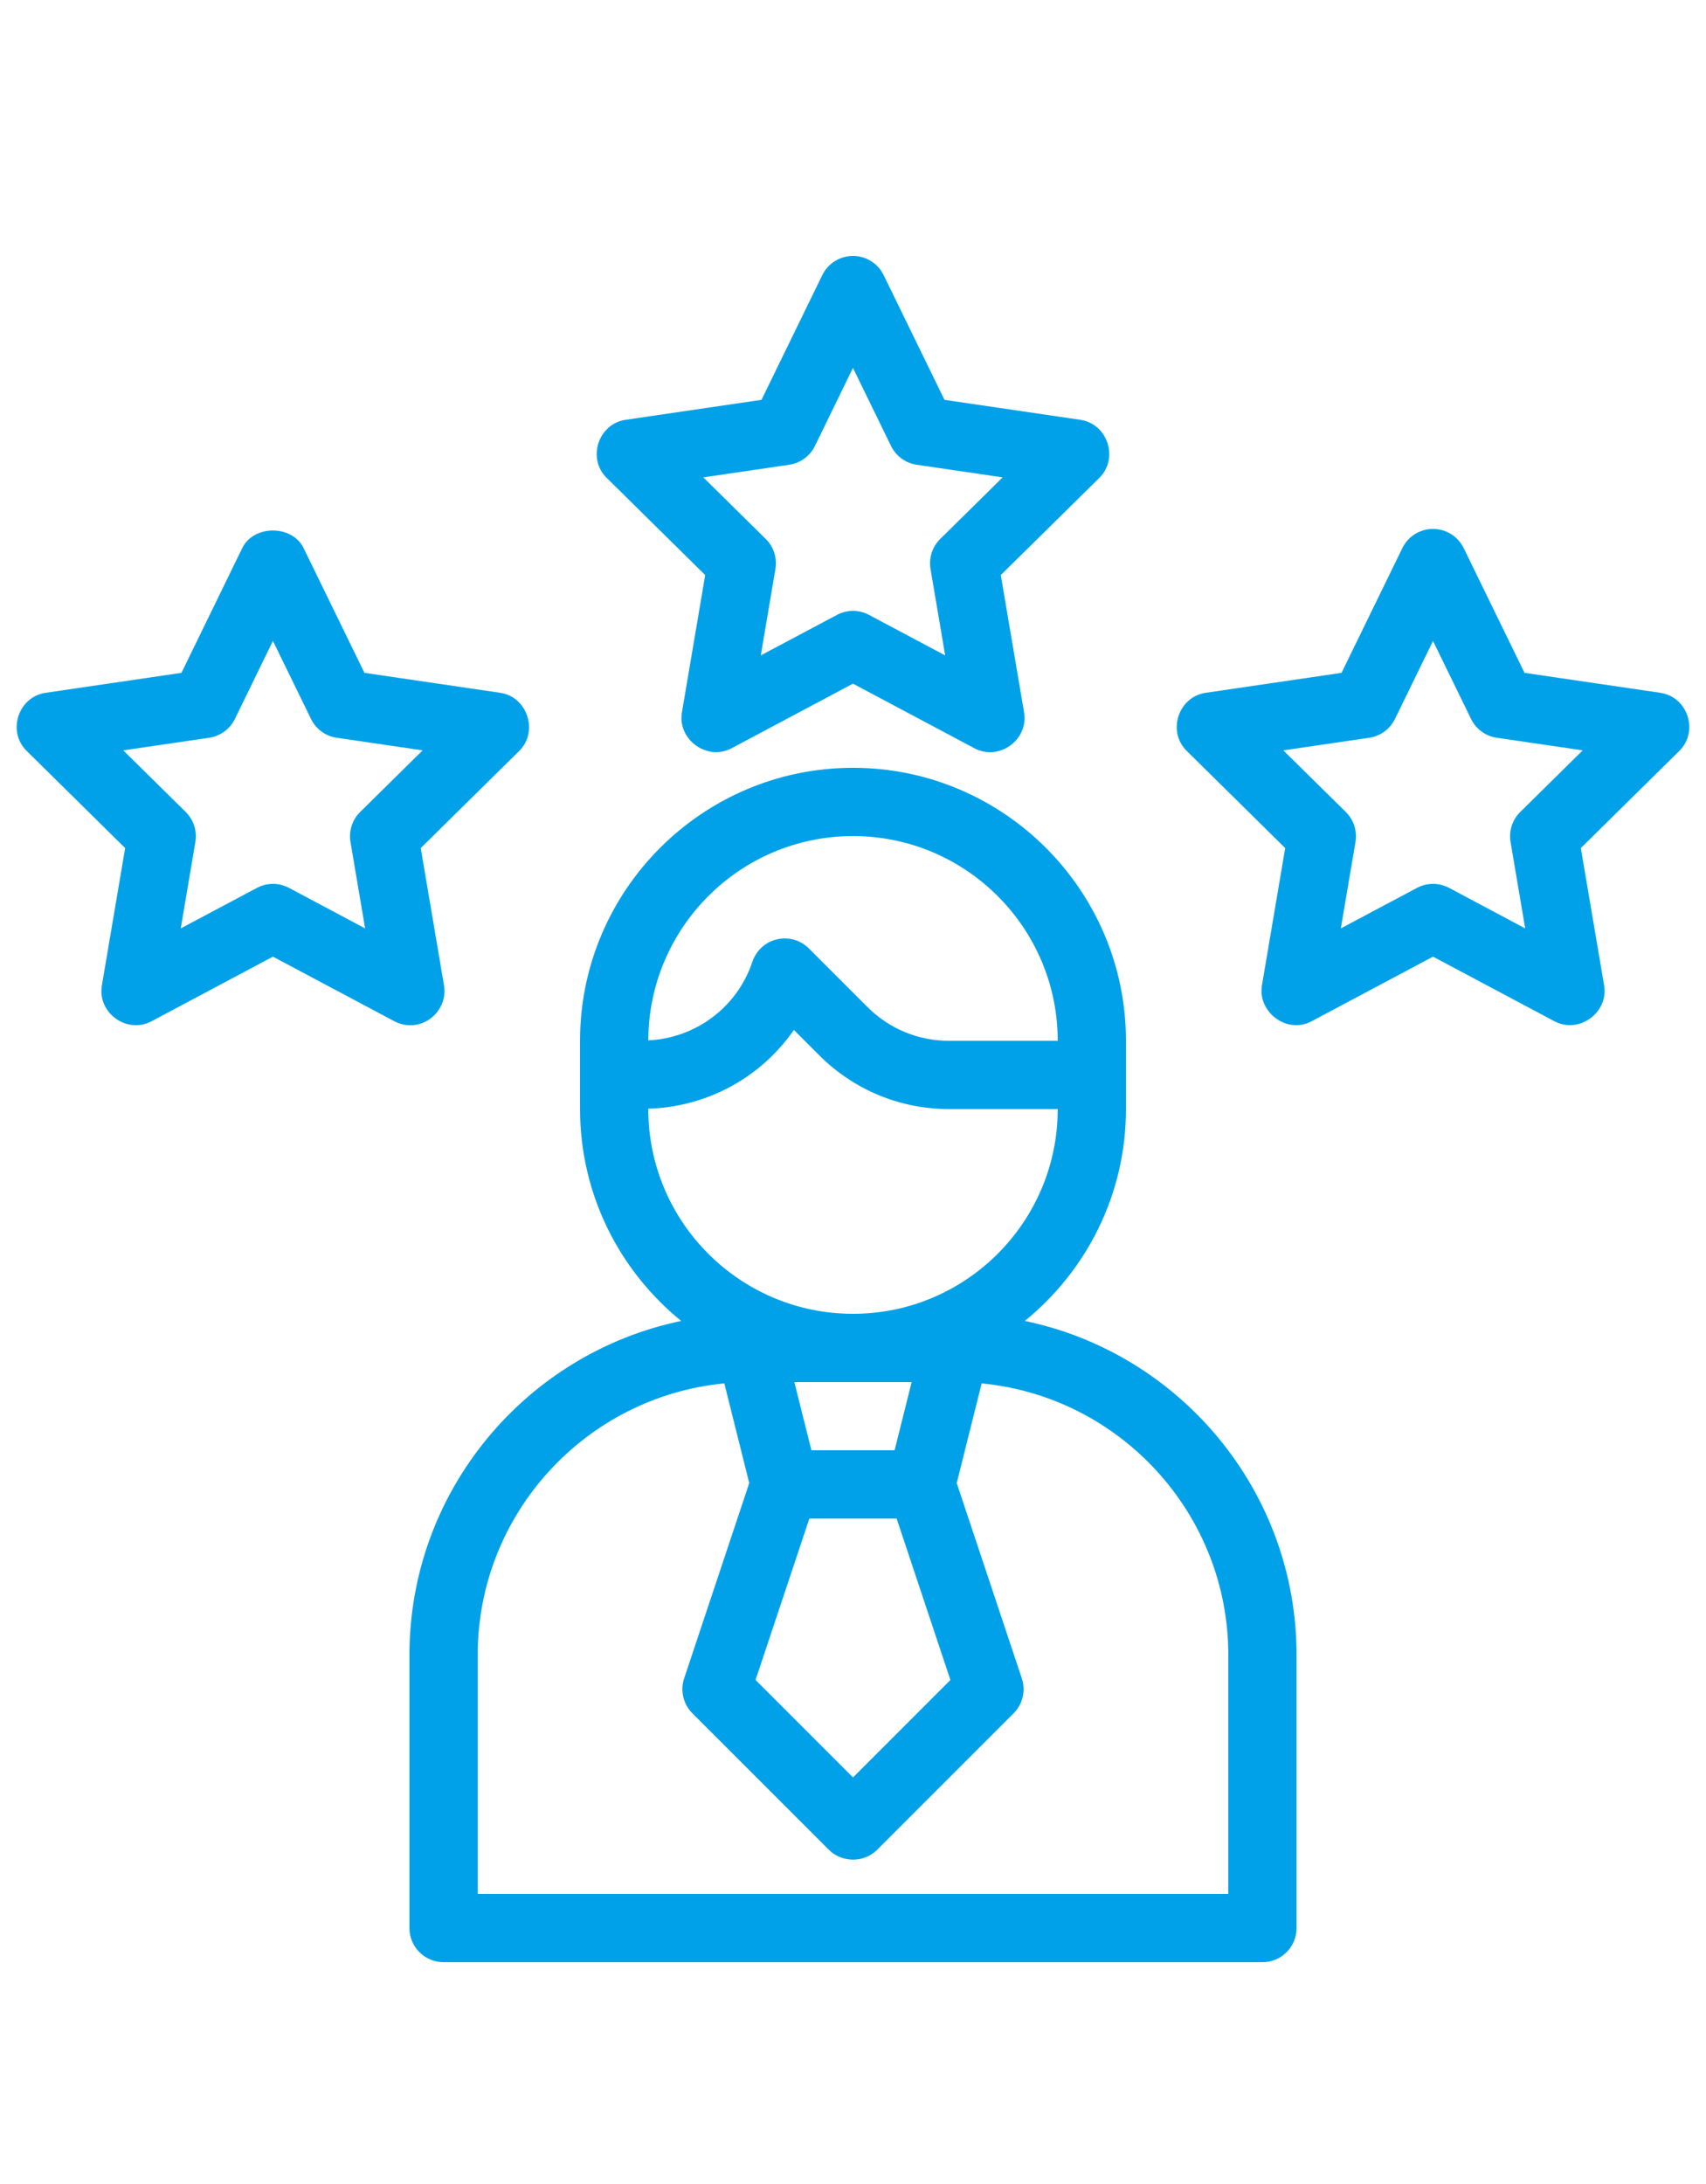
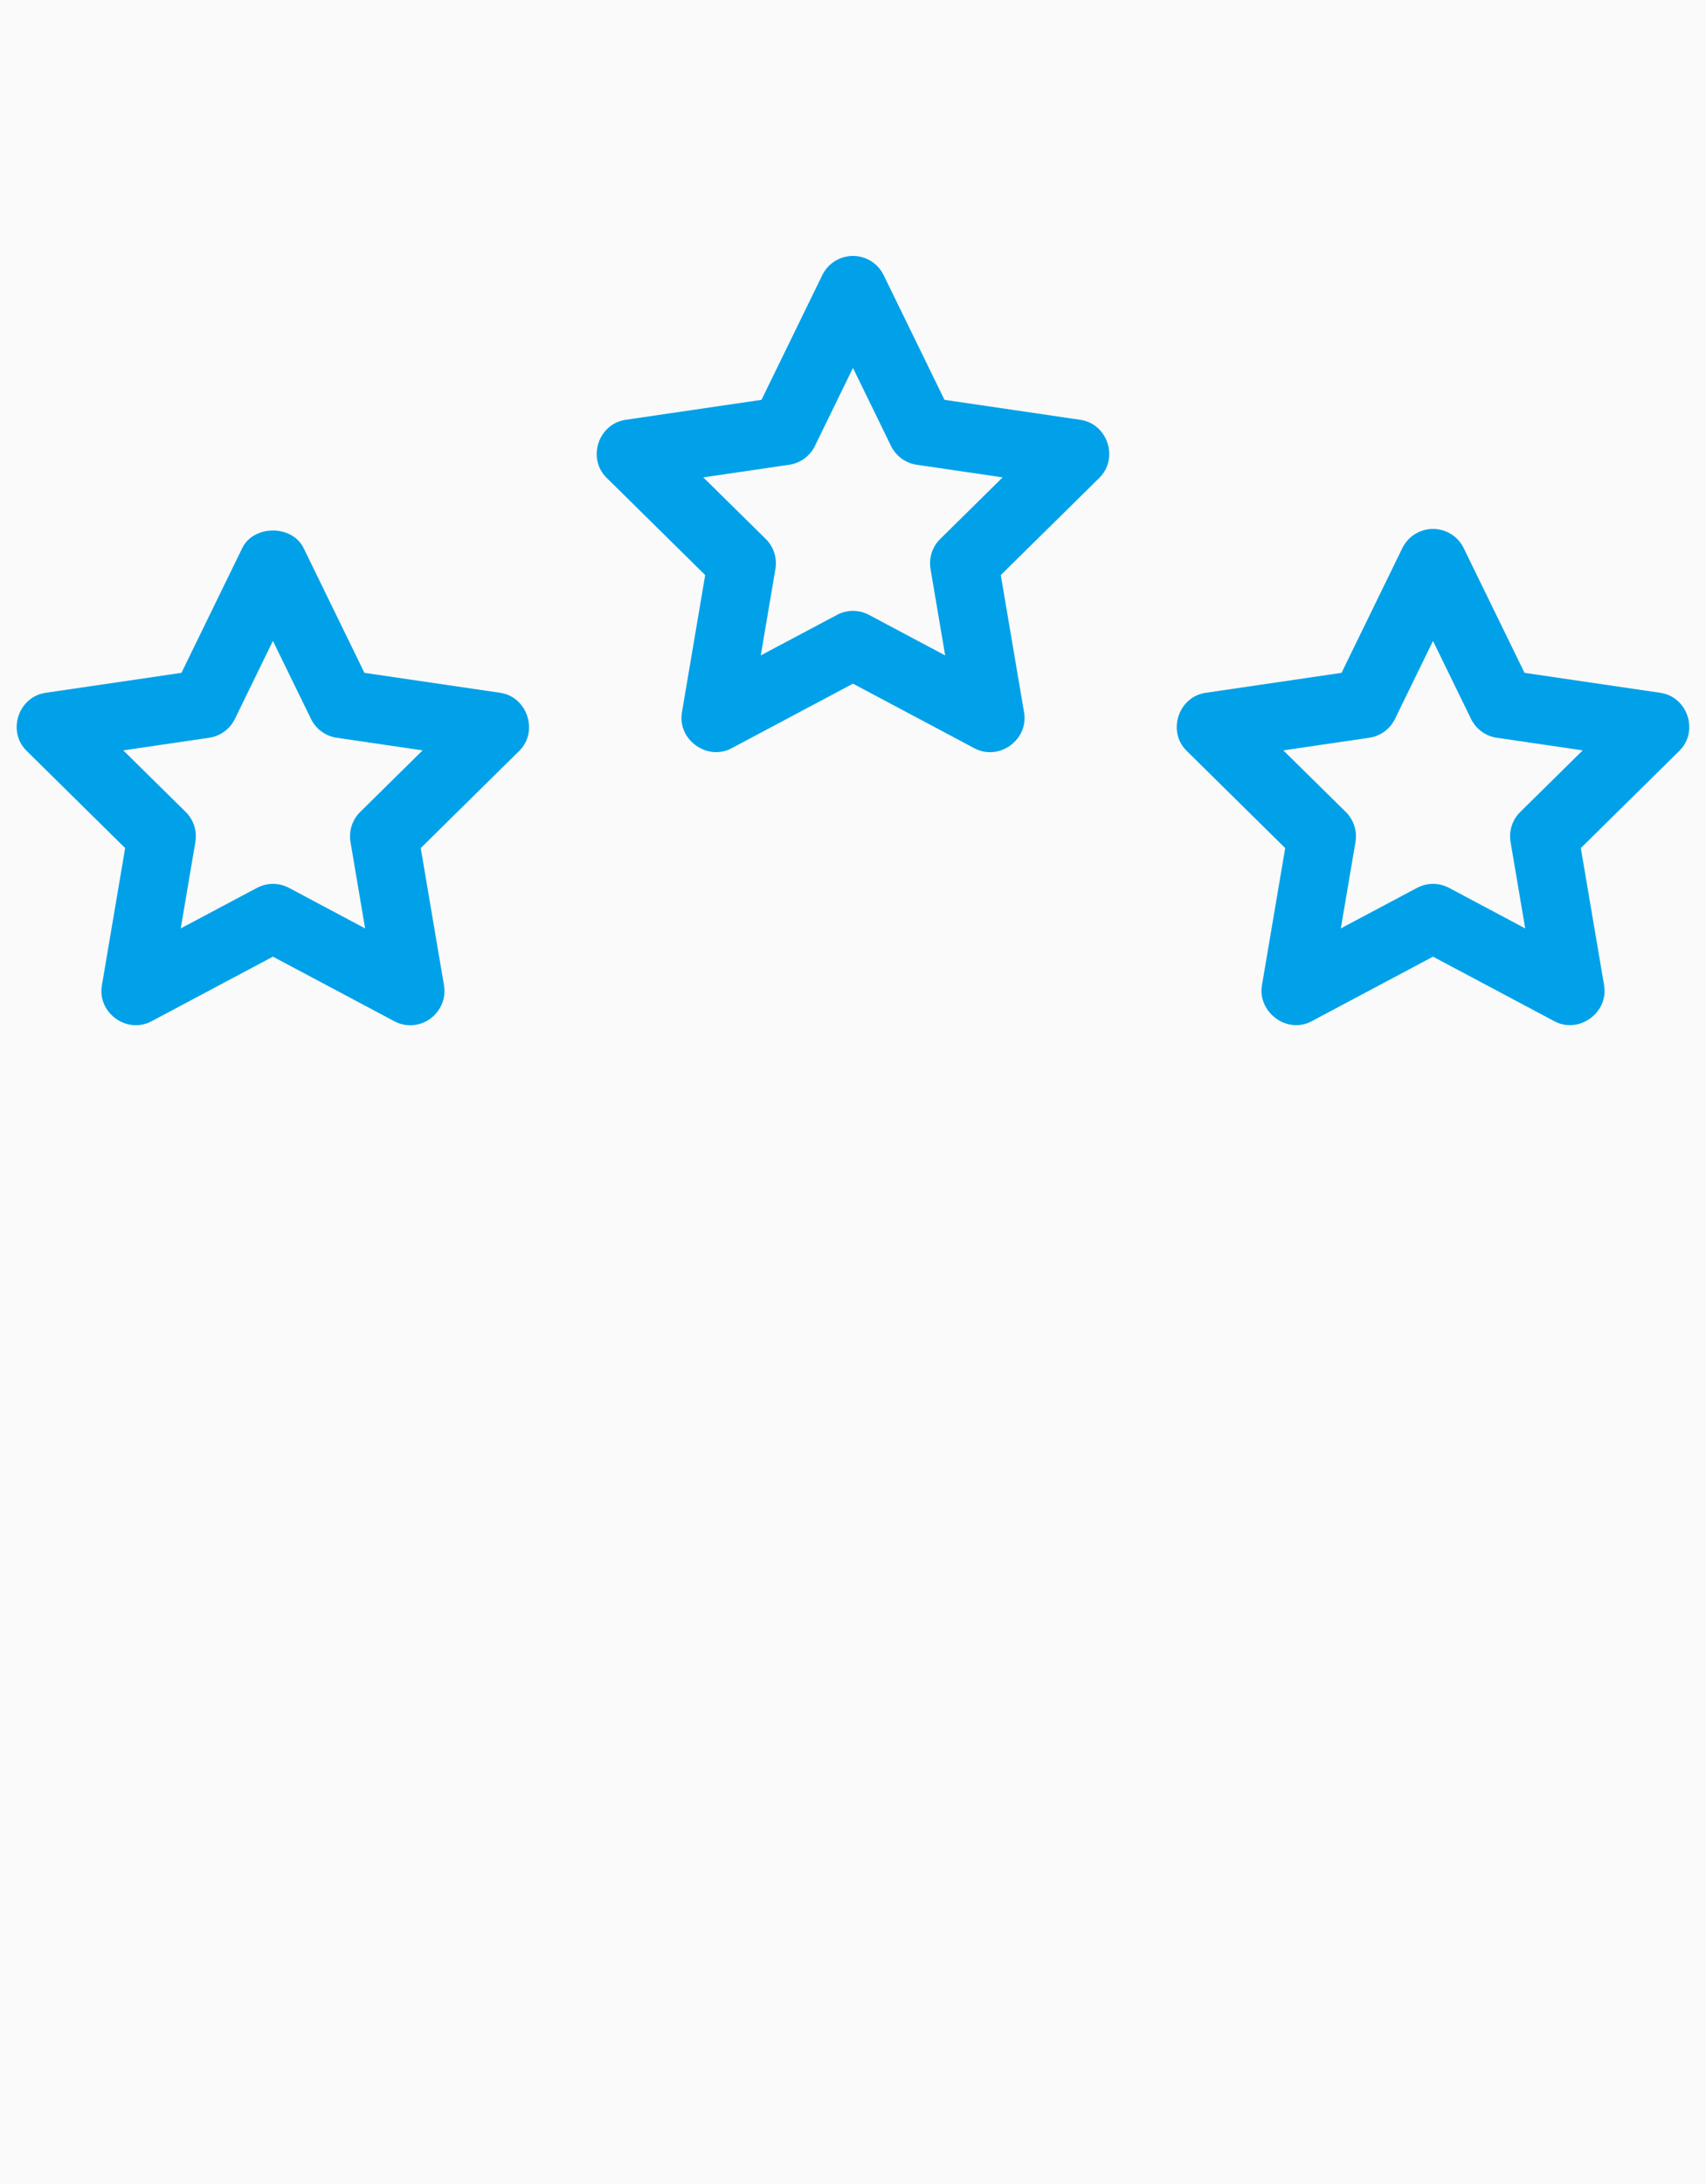
<svg xmlns="http://www.w3.org/2000/svg" width="50" height="64" viewBox="0 0 50 64" fill="none">
  <rect width="50" height="64" fill="#F5F5F5" />
  <g clip-path="url(#clip0_0_1)">
    <rect width="1920" height="5324" transform="translate(-308 -1934)" fill="white" />
    <rect width="1920" height="1052" transform="translate(-308 -329)" fill="#FAFAFA" />
    <mask id="path-1-inside-1_0_1" fill="white">
      <path d="M-28 -16C-28 -22.627 -22.627 -28 -16 -28H630C636.627 -28 642 -22.627 642 -16V119C642 125.627 636.627 131 630 131H-16C-22.627 131 -28 125.627 -28 119V-16Z" />
    </mask>
-     <path d="M-28 -16C-28 -22.627 -22.627 -28 -16 -28H630C636.627 -28 642 -22.627 642 -16V119C642 125.627 636.627 131 630 131H-16C-22.627 131 -28 125.627 -28 119V-16Z" fill="white" />
    <path d="M-28 -28H642H-28ZM642 131H-28H642ZM-16 131C-24.837 131 -32 123.837 -32 115V-12C-32 -20.837 -24.837 -28 -16 -28C-20.418 -28 -24 -22.627 -24 -16V119C-24 125.627 -20.418 131 -16 131ZM642 -28V131V-28Z" fill="#00A1E9" mask="url(#path-1-inside-1_0_1)" />
-     <path d="M30.035 38.709C31.842 37.241 33 35.004 33 32.5V30.5C33 26.089 29.411 22.5 25 22.5C20.589 22.5 17 26.089 17 30.5V32.5C17 35.004 18.158 37.241 19.965 38.709C15.424 39.652 12 43.683 12 48.5V56.5C12 57.052 12.448 57.5 13 57.5H37C37.553 57.5 38 57.052 38 56.5V48.5C38 43.683 34.576 39.652 30.035 38.709ZM23.721 44.5H26.279L27.855 49.23L25 52.086L22.144 49.23L23.721 44.5ZM26.719 40.5L26.219 42.5H23.781L23.281 40.5H26.719ZM25 24.5C28.309 24.5 31 27.191 31 30.5H27.817C26.912 30.5 26.061 30.148 25.422 29.508L23.707 27.793C23.462 27.547 23.108 27.448 22.77 27.527C22.433 27.606 22.161 27.855 22.051 28.184C21.607 29.517 20.393 30.42 19.001 30.487C19.008 27.184 21.696 24.5 25 24.5ZM19 32.5V32.49C20.737 32.438 22.309 31.566 23.267 30.181L24.008 30.922C25.025 31.939 26.378 32.5 27.817 32.5H31C31 35.809 28.309 38.5 25 38.5C21.691 38.5 19 35.809 19 32.5ZM36 55.5H14V48.5C14 44.349 17.178 40.928 21.229 40.539L21.959 43.46L20.051 49.184C19.932 49.543 20.025 49.94 20.293 50.207C20.293 50.207 24.289 54.203 24.293 54.207C24.664 54.578 25.311 54.603 25.707 54.207L29.707 50.207C29.975 49.94 30.068 49.543 29.948 49.184L28.04 43.46L28.771 40.539C32.821 40.928 36 44.349 36 48.5V55.5Z" fill="#00A1E9" />
    <path d="M20.668 16.852C20.668 16.852 19.989 20.857 19.986 20.877C19.851 21.674 20.726 22.308 21.441 21.927L24.999 20.034C24.999 20.034 28.541 21.918 28.558 21.927C29.28 22.311 30.15 21.68 30.014 20.877L29.331 16.852C29.331 16.852 32.207 14.015 32.219 14.004C32.797 13.433 32.464 12.42 31.662 12.302L27.681 11.717L25.898 8.062C25.731 7.718 25.382 7.5 24.999 7.5C24.617 7.5 24.268 7.718 24.1 8.062L22.318 11.717C22.318 11.717 18.349 12.3 18.336 12.302C17.535 12.42 17.201 13.433 17.78 14.003L20.668 16.852ZM23.131 13.619C23.457 13.571 23.739 13.365 23.884 13.068L24.999 10.781L26.114 13.068C26.259 13.365 26.541 13.571 26.867 13.619L29.386 13.989L27.556 15.794C27.323 16.023 27.218 16.351 27.272 16.673L27.701 19.206L25.469 18.019C25.175 17.862 24.823 17.862 24.53 18.019L22.297 19.206L22.726 16.673C22.781 16.351 22.675 16.023 22.443 15.794L20.613 13.989L23.131 13.619Z" fill="#00A1E9" />
    <path d="M12.611 29.852C12.905 29.637 13.079 29.265 13.013 28.877L12.331 24.852C12.331 24.852 15.209 22.013 15.219 22.003C15.792 21.439 15.455 20.419 14.662 20.302L10.681 19.717L8.898 16.061C8.562 15.374 7.436 15.374 7.1 16.061L5.318 19.717C5.318 19.717 1.347 20.301 1.336 20.302C0.535 20.42 0.201 21.433 0.78 22.003L3.668 24.852C3.668 24.852 2.988 28.861 2.986 28.877C2.849 29.683 3.721 30.311 4.441 29.927L7.999 28.034L11.558 29.927C11.895 30.107 12.303 30.077 12.611 29.852ZM10.272 24.673L10.701 27.206L8.469 26.018C8.174 25.862 7.823 25.863 7.53 26.019L5.297 27.206L5.726 24.673C5.781 24.351 5.675 24.023 5.443 23.794L3.613 21.989L6.131 21.619C6.457 21.571 6.739 21.365 6.884 21.068L7.999 18.781L9.115 21.068C9.26 21.365 9.541 21.571 9.868 21.619L12.386 21.989L10.556 23.794C10.324 24.023 10.218 24.351 10.272 24.673Z" fill="#00A1E9" />
    <path d="M49.458 20.983C49.347 20.644 49.063 20.361 48.662 20.302L44.681 19.717L42.898 16.061C42.731 15.718 42.382 15.5 41.999 15.5C41.616 15.5 41.268 15.718 41.101 16.061L39.318 19.717C39.318 19.717 35.346 20.301 35.336 20.302C34.535 20.42 34.201 21.434 34.779 22.003L37.667 24.852C37.667 24.852 36.988 28.859 36.985 28.877C36.854 29.647 37.707 30.317 38.441 29.927L41.999 28.034L45.558 29.927C46.274 30.308 47.147 29.677 47.014 28.877L46.331 24.852C46.331 24.852 49.206 22.016 49.219 22.003C49.508 21.718 49.569 21.322 49.458 20.983ZM44.556 23.794C44.323 24.023 44.218 24.351 44.272 24.673L44.701 27.206L42.469 26.018C42.175 25.862 41.823 25.863 41.529 26.019L39.297 27.206L39.727 24.673C39.781 24.351 39.675 24.023 39.443 23.794L37.612 21.989L40.131 21.619C40.457 21.571 40.739 21.365 40.884 21.068L41.999 18.782L43.114 21.068C43.259 21.365 43.541 21.571 43.867 21.619L46.386 21.989L44.556 23.794Z" fill="#00A1E9" />
  </g>
  <defs>
    <clipPath id="clip0_0_1">
      <rect width="1920" height="5324" fill="white" transform="translate(-308 -1934)" />
    </clipPath>
  </defs>
</svg>